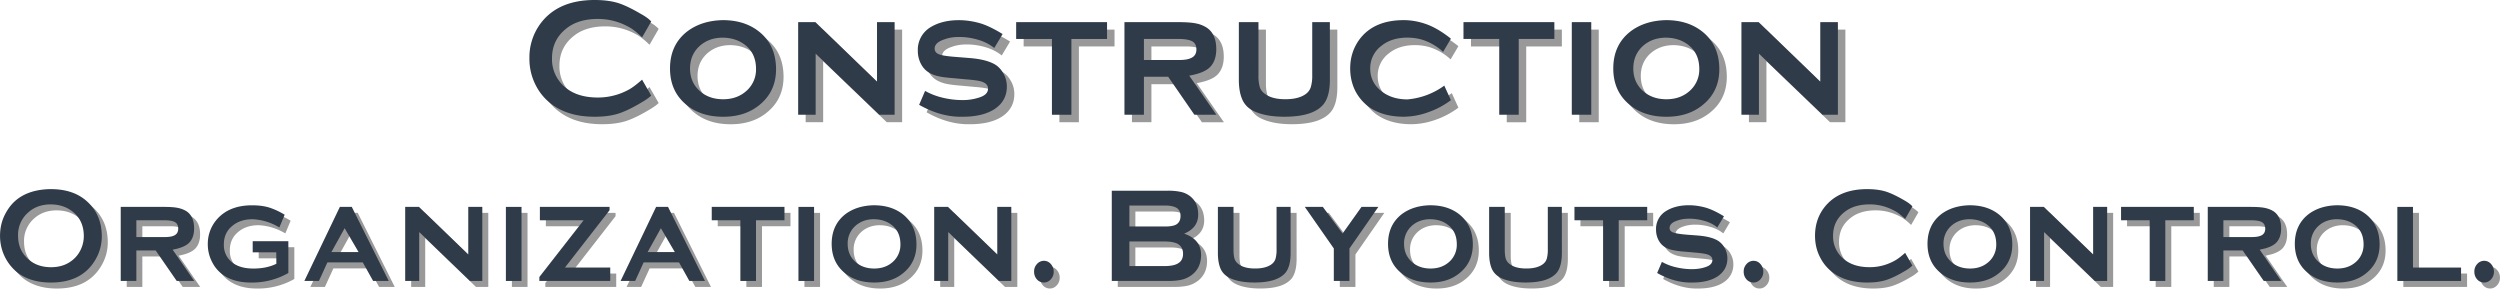
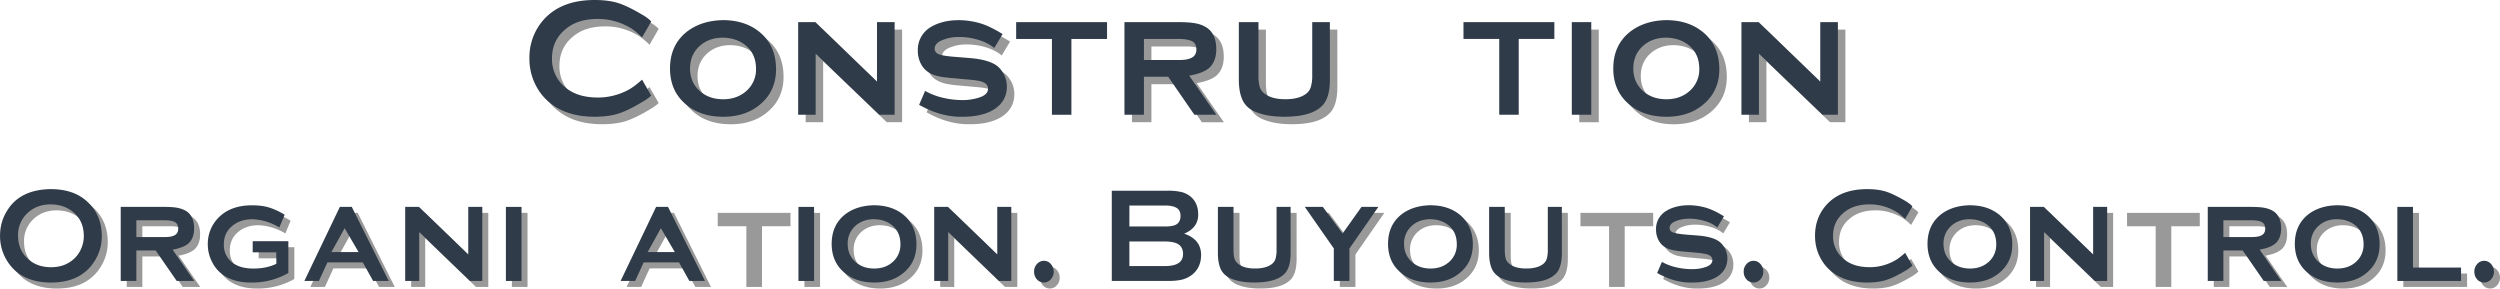
<svg xmlns="http://www.w3.org/2000/svg" width="393.07" height="45.368" viewBox="0 0 104 12.004">
  <style>.B{fill-opacity:.4}</style>
  <path d="M27.02 3.624l.38.661c-.092.092-.236.193-.43.303-.39.232-.717.386-.981.463s-.576.116-.943.116c-.732 0-1.328-.174-1.791-.524a2.23 2.23 0 0 1-.645-.761 2.39 2.39 0 0 1-.276-1.147 2.35 2.35 0 0 1 .491-1.483c.488-.628 1.229-.943 2.221-.943.367 0 .681.039.943.116s.587.232.981.463c.19.103.333.208.43.314l-.38.661c-.203-.198-.379-.338-.529-.419-.412-.232-.849-.347-1.312-.347-.551 0-.992.136-1.323.408-.39.313-.584.722-.584 1.229a1.51 1.51 0 0 0 .584 1.235c.331.265.772.397 1.323.397a2.66 2.66 0 0 0 1.312-.342c.146-.084.322-.218.529-.402zm0 0" class="B" />
  <use href="#B" class="B" />
  <use href="#C" class="B" />
  <use href="#D" class="B" />
  <use href="#E" class="B" />
  <path d="M47.899 3.503v1.582h-.81V1.232h2.249c.322 0 .568.019.733.055a1.24 1.24 0 0 1 .452.182c.256.176.386.473.386.887 0 .309-.081.551-.243.728s-.456.298-.882.375l1.13 1.626h-.915l-1.091-1.582zm0-.695h1.444c.22 0 .383-.023.491-.072.165-.062.248-.185.248-.369 0-.161-.058-.273-.171-.336s-.303-.099-.568-.099h-1.444zm7.735.816c0 .463-.088.805-.265 1.025-.284.346-.825.518-1.626.518-.537 0-.97-.083-1.301-.248a.94.94 0 0 1-.474-.524c-.081-.205-.121-.463-.121-.772V1.232h.816v2.21a1.72 1.72 0 0 0 .055.496.56.56 0 0 0 .22.281c.194.147.475.22.843.22s.656-.073.854-.22c.099-.073.167-.167.204-.281a1.6 1.6 0 0 0 .061-.496v-2.21h.733zm0 0" class="B" />
  <use href="#F" class="B" />
  <use href="#E" x="18.61" class="B" />
  <path d="M66.508 5.085h-.81V1.232h.81zm0 0" class="B" />
  <use href="#B" x="39.241" class="B" />
  <use href="#C" x="39.241" class="B" />
  <g fill="#2f3b48">
    <path d="M26.709 3.313l.38.661c-.092.092-.236.193-.43.303-.39.232-.717.386-.981.463s-.576.116-.943.116c-.732 0-1.328-.174-1.791-.524a2.23 2.23 0 0 1-.645-.761 2.39 2.39 0 0 1-.276-1.147 2.35 2.35 0 0 1 .491-1.483C23.002.314 23.743 0 24.736 0c.367 0 .681.039.943.116s.587.232.981.463c.19.103.333.208.43.314l-.38.661c-.203-.198-.379-.338-.529-.419-.412-.232-.849-.347-1.312-.347-.551 0-.992.136-1.323.408-.39.313-.584.722-.584 1.229a1.51 1.51 0 0 0 .584 1.235c.331.265.772.397 1.323.397a2.66 2.66 0 0 0 1.312-.342c.146-.084.322-.218.529-.402zm0 0" />
    <use href="#B" x="-0.312" y="-0.312" />
    <use href="#G" />
    <use href="#D" x="-0.311" y="-0.311" />
    <use href="#H" />
    <path d="M47.587 3.192v1.582h-.81V.921h2.249c.322 0 .568.019.733.055a1.24 1.24 0 0 1 .452.182c.256.176.386.473.386.887 0 .309-.081.551-.243.728s-.456.298-.882.375l1.13 1.626h-.915l-1.091-1.582zm0-.695h1.444c.22 0 .383-.023.491-.072.165-.062.248-.185.248-.369 0-.161-.058-.273-.171-.336s-.303-.099-.568-.099h-1.444zm7.736.816c0 .463-.088.805-.265 1.025-.284.346-.825.518-1.626.518-.537 0-.97-.083-1.301-.248a.94.94 0 0 1-.474-.524c-.081-.205-.121-.463-.121-.772V.921h.816v2.21a1.72 1.72 0 0 0 .055.496.56.56 0 0 0 .22.281c.194.147.475.22.843.22s.656-.073.854-.22c.099-.073.167-.167.204-.281a1.6 1.6 0 0 0 .061-.496V.921h.733zm0 0" />
    <use href="#F" x="-0.312" y="-0.312" />
    <use href="#H" x="18.609" />
    <path d="M66.197 4.774h-.81V.921h.81zm0 0" />
    <use href="#B" x="38.929" y="-0.312" />
    <use href="#G" x="39.241" />
  </g>
  <path d="M2.36 8.117c.642 0 1.152.176 1.527.529.397.368.595.846.595 1.433a1.9 1.9 0 0 1-.287 1.009c-.372.61-.981.915-1.83.915-.639 0-1.147-.176-1.521-.529a1.93 1.93 0 0 1-.458-.684 1.96 1.96 0 0 1-.138-.733c0-.378.095-.722.287-1.031.356-.595.965-.898 1.825-.91zm.006.634c-.372 0-.681.107-.926.32a1.23 1.23 0 0 0-.441.987c0 .408.146.737.441.987.245.214.557.32.932.32.367 0 .674-.106.921-.32a1.21 1.21 0 0 0 .336-.463 1.3 1.3 0 0 0 .105-.507c0-.426-.147-.761-.441-1.003-.251-.209-.559-.316-.926-.32zm3.554 1.918v1.268h-.65V8.856h1.802c.256 0 .452.015.584.044s.251.074.358.143c.205.141.309.375.309.706 0 .251-.065.445-.193.584s-.362.241-.7.303l.898 1.301H7.6l-.876-1.268zm0-.557h1.158c.176 0 .306-.018.391-.055.128-.051.193-.15.193-.298 0-.128-.047-.218-.138-.27s-.237-.077-.446-.077H5.92zm0 0" class="B" />
  <use href="#I" class="B" />
  <use href="#J" class="B" />
  <use href="#K" class="B" />
  <path d="M21.944 11.937h-.65V8.856h.65zm0 0" class="B" />
  <use href="#L" class="B" />
  <use href="#J" x="13.156" class="B" />
  <use href="#M" class="B" />
  <path d="M34.114 11.937h-.65V8.856h.65zm0 0" class="B" />
  <use href="#N" class="B" />
  <use href="#K" x="22.008" class="B" />
  <use href="#O" class="B" />
-   <path d="M49.508 9.969c.47.158.706.455.706.887 0 .342-.119.61-.353.805a1.14 1.14 0 0 1-.419.215c-.158.041-.357.061-.595.061h-2.348V8.183h2.321a2.47 2.47 0 0 1 .579.055.96.96 0 0 1 .375.187c.212.174.32.423.32.75 0 .368-.196.633-.584.794zm-2.277-.298h1.488c.223 0 .383-.03.48-.094.106-.073.16-.187.16-.342s-.052-.265-.154-.331-.262-.105-.485-.105h-1.488zm0 1.648h1.439c.265 0 .458-.036.579-.11.143-.08.215-.215.215-.402s-.072-.322-.215-.408c-.121-.069-.314-.105-.579-.105h-1.439zm0 0" class="B" />
  <use href="#P" class="B" />
  <path d="M56.386 10.586v1.35h-.65v-1.35l-1.207-1.731h.75l.821 1.108.788-1.108h.7zm0 0" class="B" />
  <use href="#N" x="23.146" class="B" />
  <use href="#P" x="11.284" class="B" />
  <use href="#M" x="35.89" class="B" />
  <use href="#Q" class="B" />
  <use href="#O" x="29.521" class="B" />
  <use href="#R" class="B" />
  <use href="#N" x="45.588" class="B" />
  <path d="M85.284 9.903v2.034H84.7V8.856h.573l2.051 1.979V8.856h.584v3.081h-.513zm0 0" class="B" />
  <use href="#M" x="58.629" class="B" />
  <path d="M92.743 10.669v1.268h-.65V8.856h1.802c.256 0 .452.015.584.044s.251.074.358.143c.205.141.309.375.309.706 0 .251-.065.445-.193.584s-.362.241-.7.303l.898 1.301h-.728l-.876-1.268zm0-.557H93.9c.176 0 .306-.018.391-.055.128-.051.193-.15.193-.298 0-.128-.047-.218-.138-.27s-.237-.077-.446-.077h-1.158zm0 0" class="B" />
  <use href="#N" x="60.869" class="B" />
  <path d="M100.631 11.38h2.001v.557H99.98V8.856h.65zm0 0" class="B" />
  <use href="#O" x="59.917" class="B" />
  <g fill="#2f3b48">
    <path d="M2.111 7.868c.642 0 1.152.176 1.527.529.397.368.595.846.595 1.433a1.9 1.9 0 0 1-.287 1.009c-.372.61-.981.915-1.83.915-.639 0-1.147-.176-1.521-.529a1.93 1.93 0 0 1-.458-.684A1.96 1.96 0 0 1 0 9.808c0-.378.095-.722.287-1.031.356-.595.965-.898 1.825-.91zm.006.634c-.372 0-.681.107-.926.32a1.23 1.23 0 0 0-.441.987c0 .408.146.737.441.987.245.214.557.32.932.32.367 0 .674-.106.921-.32a1.21 1.21 0 0 0 .336-.463 1.3 1.3 0 0 0 .105-.507c0-.426-.147-.761-.441-1.003-.251-.209-.559-.316-.926-.32zm3.554 1.918v1.268h-.65V8.607h1.802c.256 0 .452.015.584.044s.251.074.358.143c.205.141.309.375.309.706 0 .251-.065.445-.193.584s-.362.241-.7.303l.898 1.301h-.728l-.876-1.268zm0-.557h1.158c.176 0 .306-.018.391-.055.128-.051.193-.15.193-.298 0-.128-.047-.218-.138-.27s-.237-.077-.446-.077H5.671zm0 0" />
    <use href="#I" x="-0.249" y="-0.249" />
    <use href="#J" x="-0.249" y="-0.249" />
    <use href="#S" />
    <path d="M21.694 11.688h-.65V8.607h.65zm0 0" />
    <use href="#L" x="-0.249" y="-0.249" />
    <use href="#J" x="12.907" y="-0.249" />
    <use href="#T" />
    <path d="M33.865 11.688h-.65V8.607h.65zm0 0" />
    <use href="#N" x="-0.249" y="-0.25" />
    <use href="#S" x="22.007" />
    <use href="#O" x="-0.249" y="-0.249" />
    <path d="M49.259 9.72c.47.158.706.455.706.887 0 .342-.119.61-.353.805a1.14 1.14 0 0 1-.419.215c-.158.041-.357.061-.595.061h-2.348V7.934h2.321a2.47 2.47 0 0 1 .579.055.96.96 0 0 1 .375.187c.212.174.32.423.32.75 0 .368-.196.633-.584.794zm-2.277-.298h1.488c.223 0 .383-.03.48-.094.106-.073.16-.187.16-.342s-.052-.265-.154-.331-.262-.105-.485-.105h-1.488zm0 1.648h1.439c.265 0 .458-.036.579-.11.143-.08.215-.215.215-.402s-.072-.322-.215-.408c-.121-.069-.314-.105-.579-.105h-1.439zm0 0" />
    <use href="#U" />
    <path d="M56.137 10.337v1.35h-.65v-1.35L54.28 8.607h.75l.821 1.108.788-1.108h.7zm0 0" />
    <use href="#N" x="22.897" y="-0.25" />
    <use href="#U" x="11.284" />
    <use href="#T" x="35.89" />
    <use href="#Q" x="-0.249" y="-0.249" />
    <use href="#O" x="29.271" y="-0.249" />
    <use href="#R" x="-0.249" y="-0.249" />
    <use href="#N" x="45.339" y="-0.25" />
    <use href="#S" x="67.596" />
    <use href="#T" x="58.629" />
    <path d="M92.494 10.42v1.268h-.65V8.607h1.802c.256 0 .452.015.584.044s.251.074.358.143c.205.141.309.375.309.706 0 .251-.065.445-.193.584s-.362.241-.7.303l.898 1.301h-.728l-.876-1.268zm0-.557h1.158c.176 0 .306-.018.391-.055.128-.051.193-.15.193-.298 0-.128-.047-.218-.138-.27s-.237-.077-.446-.077h-1.158zm0 0" />
    <use href="#N" x="60.62" y="-0.25" />
    <path d="M100.381 11.131h2.001v.557h-2.651V8.607h.65zm0 0" />
    <use href="#O" x="59.667" y="-0.249" />
  </g>
  <defs>
    <path id="B" d="M30.384 1.15c.598 0 1.097.157 1.494.469.477.375.717.901.717 1.576 0 .628-.24 1.13-.717 1.505-.394.313-.887.469-1.483.469-.604 0-1.101-.156-1.494-.469-.478-.375-.717-.887-.717-1.538 0-.657.238-1.171.717-1.543.397-.3.89-.458 1.483-.469zm0 .728c-.408 0-.744.13-1.009.386-.24.24-.358.539-.358.898s.119.655.358.893c.265.258.604.386 1.02.386.408 0 .744-.128 1.009-.386a1.18 1.18 0 0 0 .358-.876c0-.378-.12-.684-.358-.915-.265-.249-.605-.378-1.02-.386zm0 0" />
    <path id="C" d="M34.243 2.544v2.541h-.728V1.232h.717l2.563 2.475V1.232h.733v3.853h-.639zm0 0" />
    <path id="D" d="M42.019 1.728l-.347.579c-.187-.15-.412-.265-.672-.342a2.77 2.77 0 0 0-.788-.116c-.232 0-.435.033-.612.099-.273.088-.408.218-.408.386 0 .114.066.196.198.243s.371.08.717.105l.546.044c.47.037.824.13 1.064.276.128.081.233.192.314.331.11.174.165.368.165.584 0 .39-.168.699-.502.926-.331.218-.777.325-1.339.325-.595.014-1.199-.15-1.808-.496l.248-.579a2.74 2.74 0 0 0 .706.276 3.5 3.5 0 0 0 .849.105 2.16 2.16 0 0 0 .672-.099c.26-.077.391-.201.391-.375 0-.143-.094-.243-.281-.298-.114-.036-.318-.066-.612-.088l-.54-.05c-.291-.022-.511-.051-.661-.088s-.28-.09-.386-.16c-.141-.091-.248-.216-.325-.375a1.16 1.16 0 0 1-.116-.518 1.09 1.09 0 0 1 .513-.97c.322-.201.722-.303 1.196-.303.265 0 .536.037.816.11s.617.23 1.003.469zm0 0" />
-     <path id="E" d="M44.881 1.932v3.153h-.81V1.932h-1.488v-.7h3.781v.7zm0 0" />
-     <path id="F" d="M60.394 3.873l.276.606c-.302.225-.627.395-.976.513a3.05 3.05 0 0 1-.976.176c-.617 0-1.122-.149-1.51-.446-.22-.176-.395-.391-.524-.645-.136-.282-.204-.587-.204-.915 0-.452.127-.852.38-1.202.4-.54 1.016-.81 1.847-.81.309 0 .619.055.932.165s.659.309 1.031.606l-.325.551c-.174-.168-.389-.31-.645-.424s-.533-.171-.838-.171c-.434 0-.791.11-1.069.331a1.16 1.16 0 0 0-.48.954c0 .39.16.708.48.954.287.22.642.331 1.069.331a3.03 3.03 0 0 0 1.532-.573zm0 0" />
    <path id="G" d="M33.931 2.233v2.541h-.728V.921h.717l2.563 2.475V.921h.733v3.853h-.639zm0 0" />
    <path id="H" d="M44.57 1.621v3.153h-.81V1.621h-1.488v-.7h3.781v.7zm0 0" />
    <path id="I" d="M11.741 10.746h-.981v-.463h1.483v1.323a3.04 3.04 0 0 1-1.554.397c-.5 0-.904-.119-1.213-.358-.169-.132-.303-.295-.402-.491a1.58 1.58 0 0 1-.182-.744 1.55 1.55 0 0 1 .325-.97c.342-.433.846-.65 1.516-.65.298 0 .547.036.75.105s.408.165.606.287l-.22.529a2.36 2.36 0 0 0-1.113-.342c-.342 0-.623.092-.843.276-.236.192-.353.449-.353.772a.91.91 0 0 0 .32.728c.216.185.52.276.91.276.367 0 .685-.066.954-.198zm0 0" />
    <path id="J" d="M15.34 11.165h-1.472l-.353.772h-.606l1.477-3.081h.496l1.538 3.081h-.65zm-.176-.43l-.579-.992-.551.992zm0 0" />
    <path id="K" d="M17.688 9.903v2.034h-.584V8.856h.573l2.051 1.979V8.856h.584v3.081h-.513zm0 0" />
-     <path id="L" d="M23.749 11.38h1.885v.557h-2.949v-.165l1.841-2.359h-1.819v-.557h2.899v.138zm0 0" />
    <path id="M" d="M31.698 9.412v2.525h-.65V9.412h-1.191v-.557h3.026v.557zm0 0" />
    <path id="N" d="M36.609 8.79c.477 0 .874.124 1.191.369.382.302.573.722.573 1.262 0 .504-.192.907-.573 1.207-.313.251-.708.375-1.185.375-.482 0-.881-.124-1.196-.375-.383-.3-.573-.712-.573-1.235s.19-.937.573-1.235c.32-.238.717-.361 1.191-.369zm0 .579c-.328 0-.598.103-.81.309a.97.97 0 0 0-.287.717c0 .287.095.526.287.717.212.207.485.309.816.309s.597-.102.81-.309a.95.95 0 0 0 .281-.7c0-.305-.094-.548-.281-.733-.214-.201-.485-.305-.816-.309zm0 0" />
    <path id="O" d="M43.675 11.099c.113 0 .209.044.287.132a.47.47 0 0 1 .121.325c0 .121-.041.226-.121.314s-.176.132-.287.132a.38.38 0 0 1-.292-.132c-.077-.088-.116-.194-.116-.32a.45.45 0 0 1 .116-.314.39.39 0 0 1 .292-.138zm0 0" />
    <path id="P" d="M53.939 10.768c0 .372-.07.645-.209.821-.229.276-.661.413-1.301.413-.43 0-.777-.066-1.042-.198-.187-.099-.314-.238-.38-.419-.063-.165-.094-.371-.094-.617V8.856h.65v1.764c0 .174.014.306.044.397a.45.45 0 0 0 .176.226c.157.119.383.176.678.176s.525-.058.684-.176c.08-.058.135-.134.165-.226a1.38 1.38 0 0 0 .044-.397V8.856h.584zm0 0" />
    <path id="Q" d="M71.966 9.247l-.276.463a1.45 1.45 0 0 0-.535-.27 2.23 2.23 0 0 0-.634-.094c-.185 0-.347.026-.491.077-.218.07-.325.174-.325.309 0 .092.052.157.16.193s.298.066.573.088l.435.033c.378.03.661.103.849.22.102.066.187.154.254.265.088.141.132.296.132.469 0 .313-.135.561-.402.744-.262.174-.617.259-1.069.259-.478.011-.962-.121-1.45-.397l.198-.463a2.18 2.18 0 0 0 .568.22 2.87 2.87 0 0 0 .678.083c.198 0 .378-.025.54-.077.209-.062.314-.163.314-.303 0-.113-.076-.193-.226-.237-.092-.029-.256-.052-.491-.072l-.43-.039a3.45 3.45 0 0 1-.535-.072c-.119-.029-.22-.072-.309-.127-.11-.073-.197-.172-.259-.298a.93.93 0 0 1-.094-.419.86.86 0 0 1 .413-.772c.256-.161.576-.243.959-.243.209 0 .426.03.65.088s.493.182.799.369zm0 0" />
    <path id="R" d="M79.503 10.768l.303.529a1.65 1.65 0 0 1-.342.243c-.313.185-.576.307-.788.369s-.46.094-.75.094c-.584 0-1.062-.139-1.433-.419a1.76 1.76 0 0 1-.518-.612c-.147-.276-.22-.58-.22-.915 0-.455.13-.85.391-1.185.393-.503.987-.755 1.78-.755.289 0 .54.032.75.094s.471.186.788.369c.15.085.265.169.342.254l-.303.524c-.163-.157-.303-.267-.424-.331-.331-.183-.681-.276-1.047-.276-.441 0-.794.109-1.058.325-.313.247-.469.573-.469.981a1.21 1.21 0 0 0 .469.987c.265.214.617.32 1.058.32.367 0 .717-.091 1.047-.276.117-.066.259-.172.424-.32zm0 0" />
    <path id="S" d="M17.439 9.654v2.034h-.584V8.607h.573l2.051 1.979V8.607h.584v3.081h-.513zm0 0" />
-     <path id="T" d="M31.449 9.163v2.525h-.65V9.163h-1.191v-.557h3.026v.557zm0 0" />
    <path id="U" d="M53.69 10.519c0 .372-.07.645-.209.821-.229.276-.661.413-1.301.413-.43 0-.777-.066-1.042-.198-.187-.099-.314-.238-.38-.419-.063-.165-.094-.371-.094-.617V8.607h.65v1.764c0 .174.014.306.044.397a.45.45 0 0 0 .176.226c.157.119.383.176.678.176s.525-.058.684-.176c.08-.058.135-.134.165-.226a1.38 1.38 0 0 0 .044-.397V8.607h.584zm0 0" />
  </defs>
</svg>